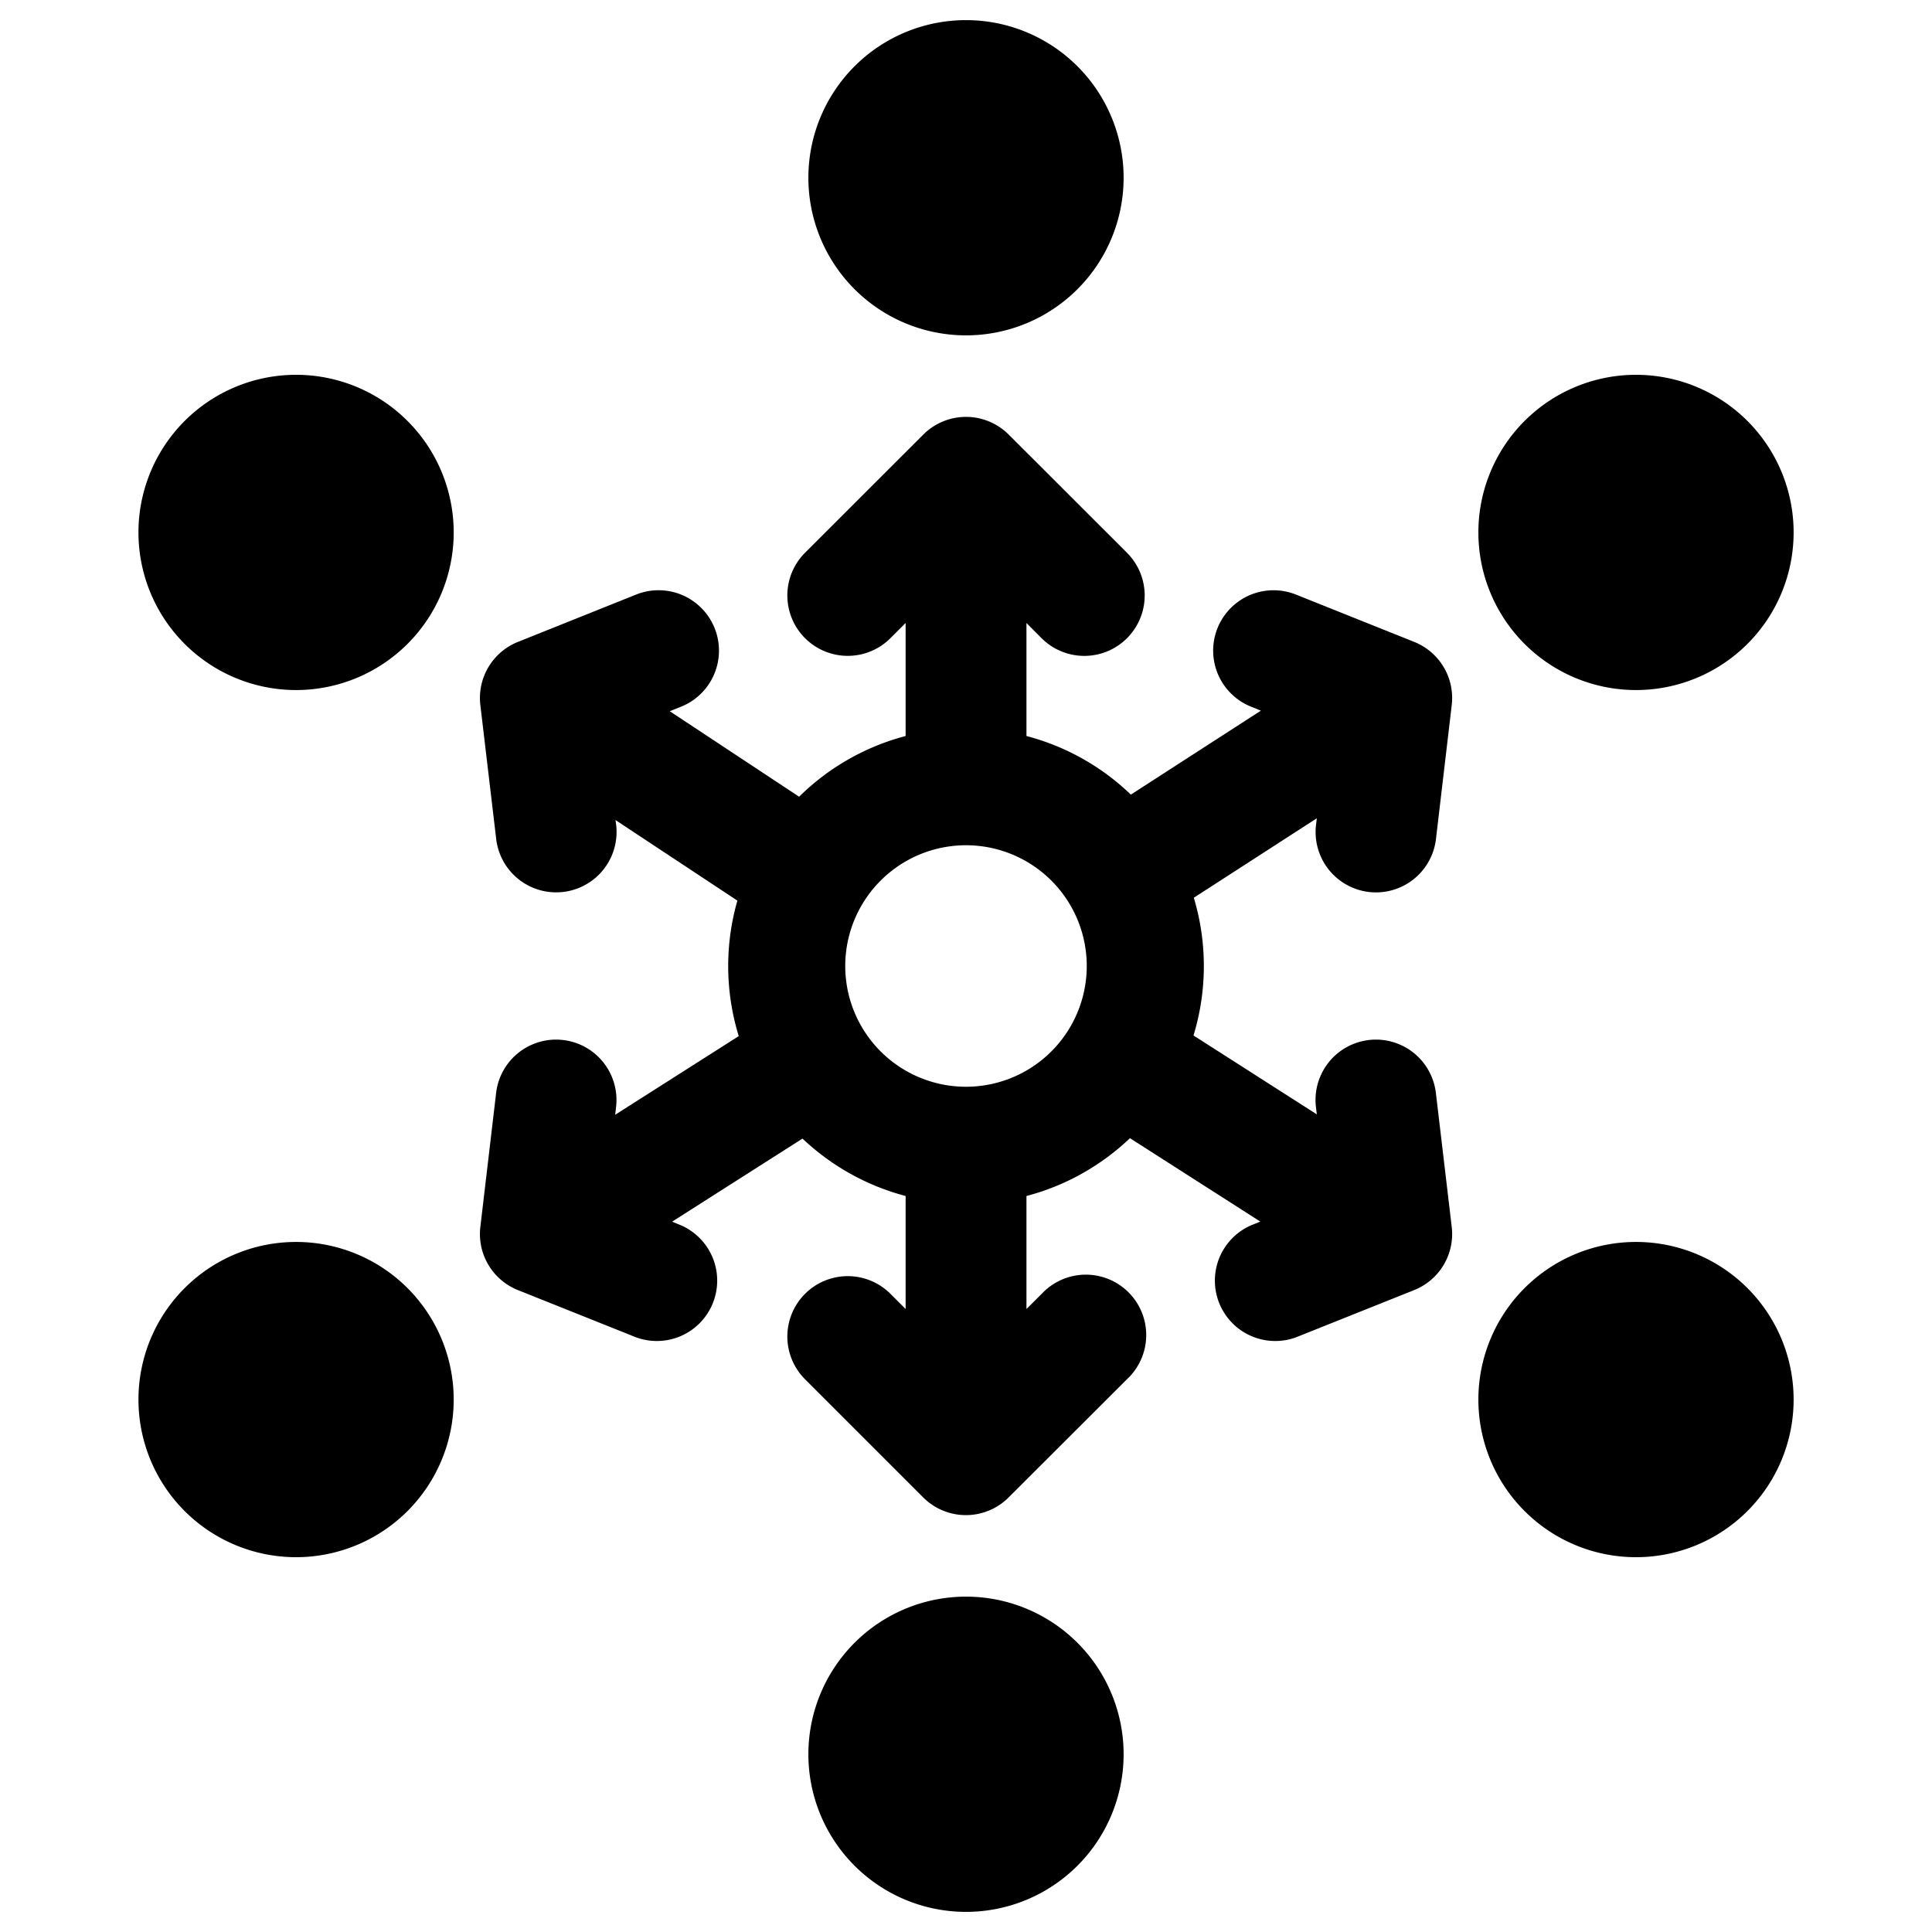
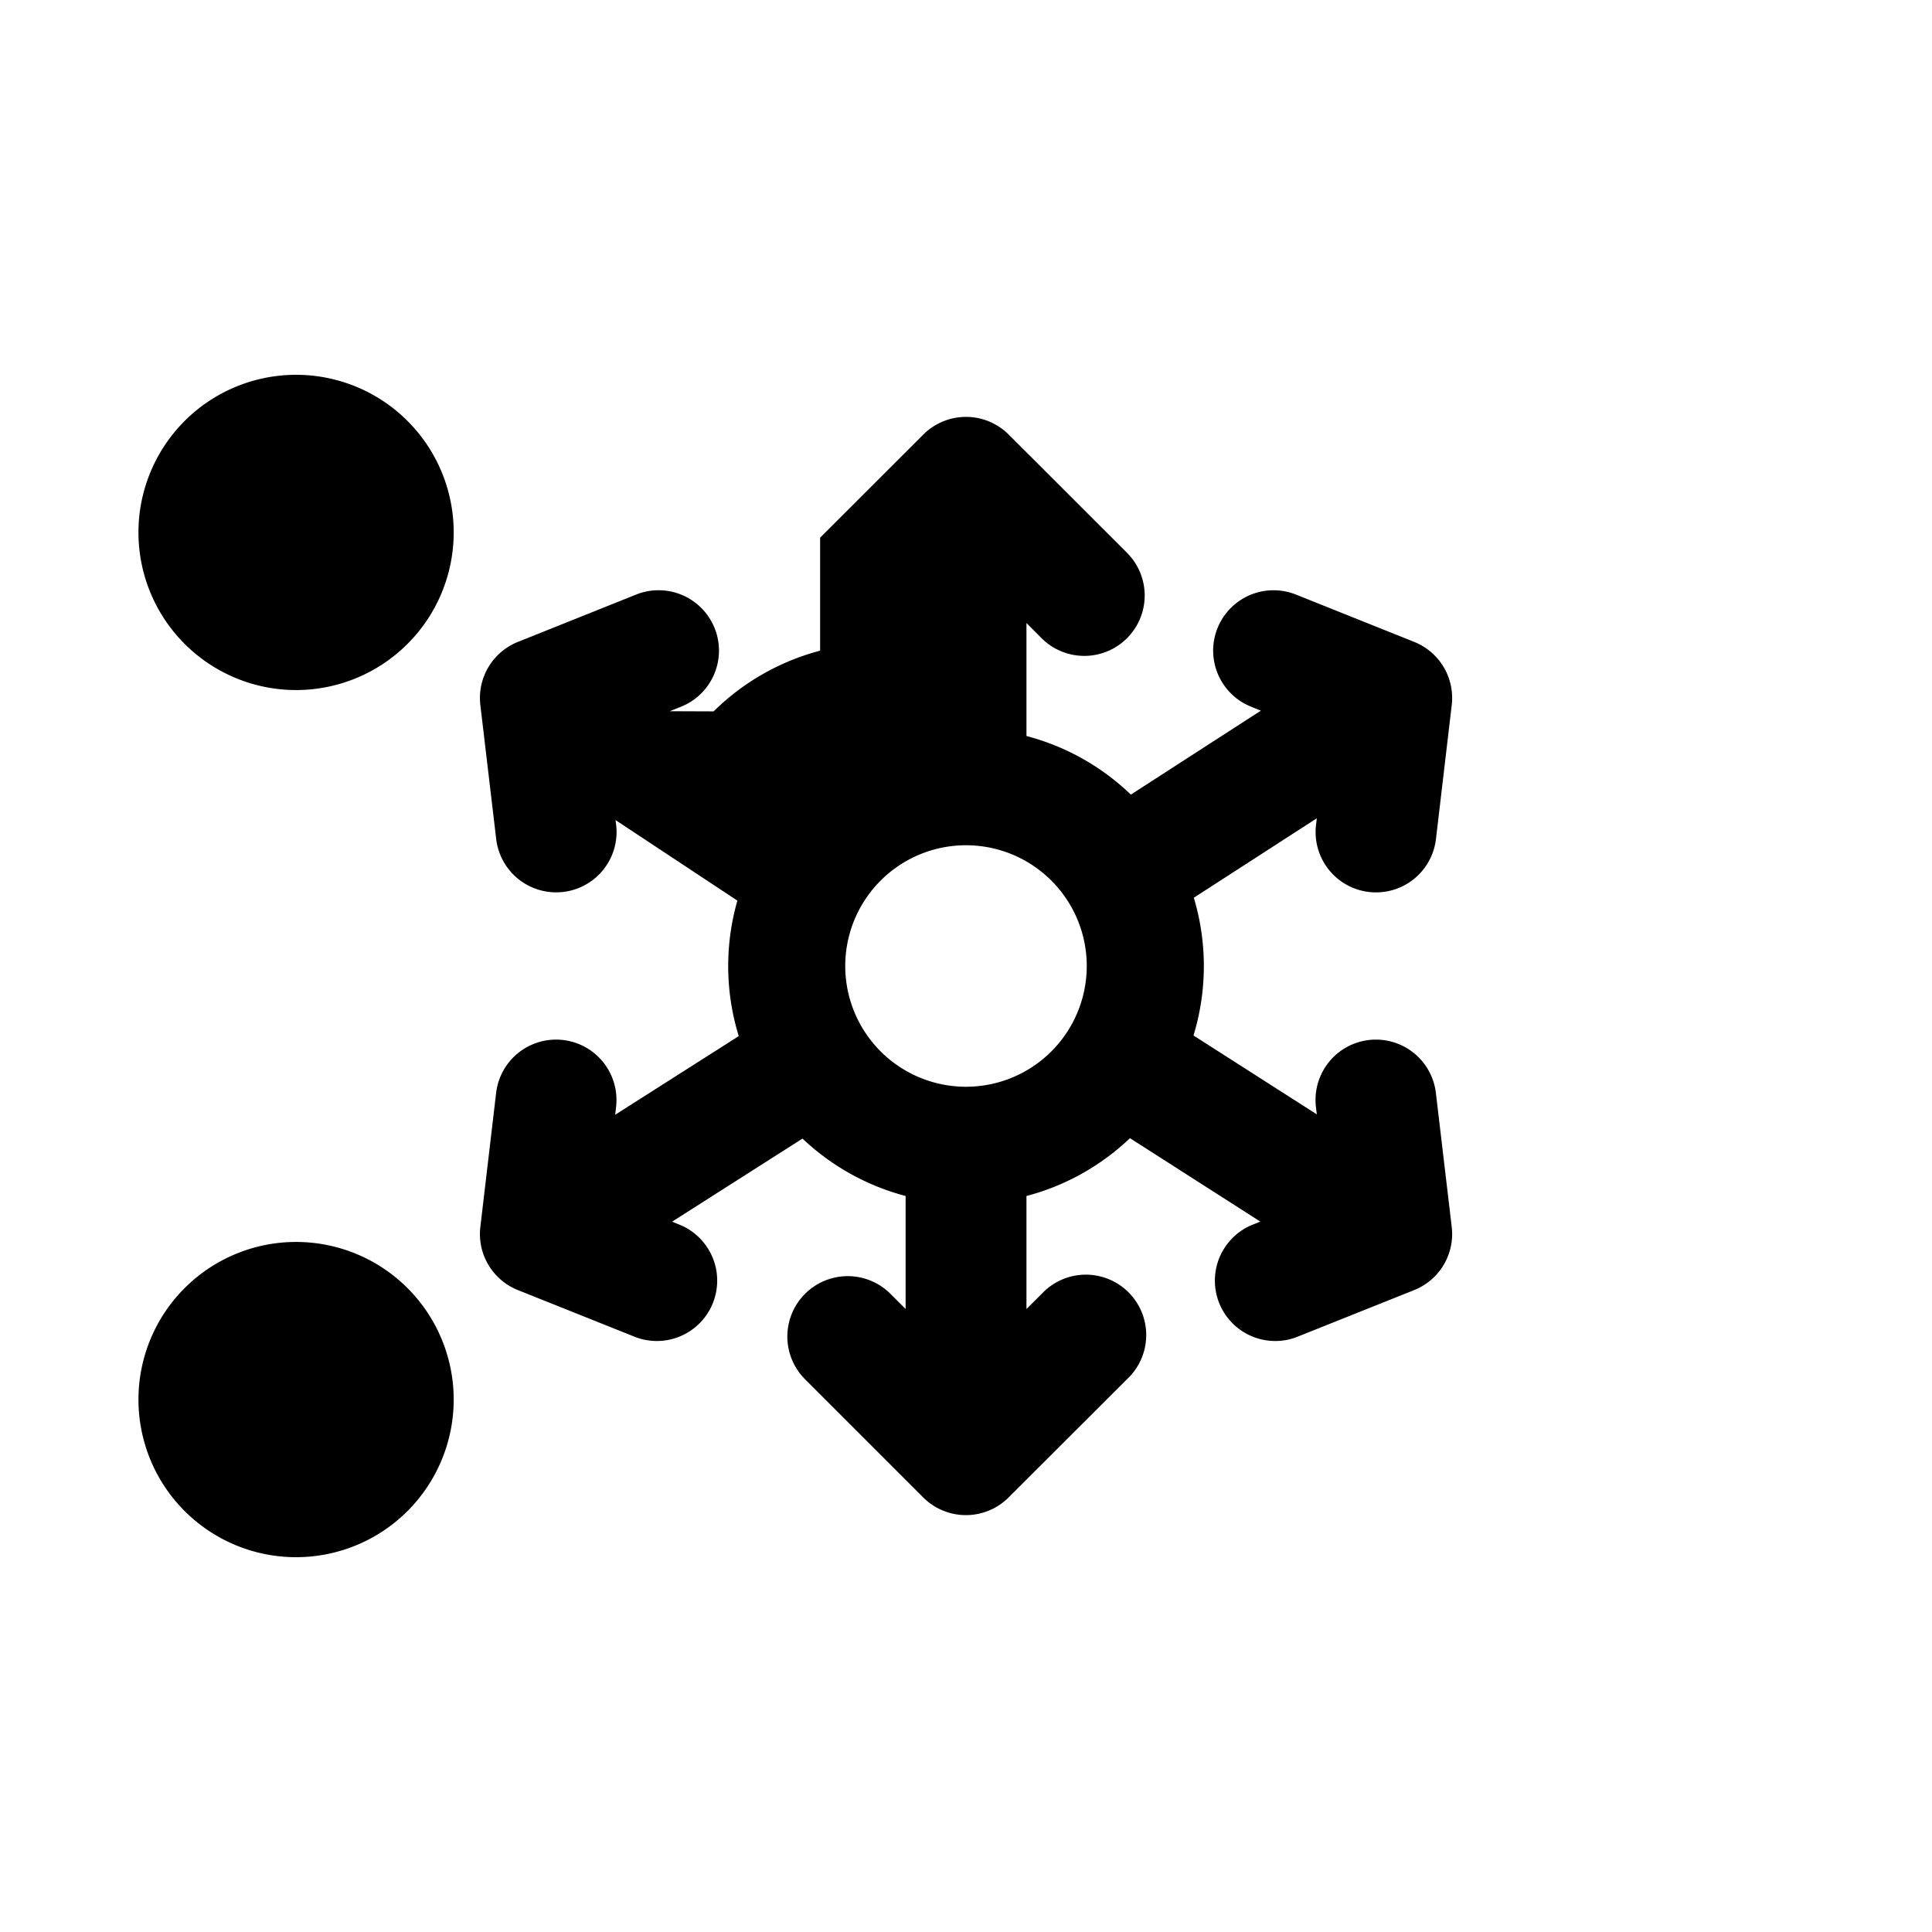
<svg xmlns="http://www.w3.org/2000/svg" fill="none" viewBox="0 0 24 24">
-   <path fill="#000000" d="M10.042 2.208a1.958 1.958 0 1 0 3.916 0 1.958 1.958 0 1 0 -3.916 0" stroke-width="1" />
-   <path fill="#000000" fill-rule="evenodd" d="M12.53 5.398a0.75 0.75 0 0 0 -1.06 0L10 6.867a0.75 0.75 0 1 0 1.062 1.06l0.188 -0.188 0 1.404a2.95 2.95 0 0 0 -1.323 0.754L8.32 8.835l0.14 -0.056a0.75 0.75 0 1 0 -0.558 -1.393l-1.468 0.588a0.75 0.75 0 0 0 -0.467 0.784l0.197 1.665a0.75 0.75 0 1 0 1.49 -0.176l-0.008 -0.06 1.514 1.001a2.955 2.955 0 0 0 0.017 1.683l-1.535 0.977 0.011 -0.096a0.75 0.75 0 0 0 -1.49 -0.175l-0.196 1.665a0.75 0.75 0 0 0 0.467 0.784l1.468 0.587a0.75 0.75 0 0 0 0.557 -1.392l-0.11 -0.045 1.62 -1.032c0.355 0.336 0.794 0.585 1.281 0.713l0 1.404 -0.188 -0.188A0.75 0.75 0 1 0 10 17.133l1.469 1.469a0.75 0.75 0 0 0 1.06 0L14 17.133a0.75 0.75 0 1 0 -1.06 -1.06l-0.189 0.188 0 -1.404c0.49 -0.128 0.93 -0.38 1.286 -0.718l1.619 1.036 -0.114 0.046a0.75 0.75 0 0 0 0.557 1.392l1.468 -0.587a0.75 0.75 0 0 0 0.467 -0.784l-0.197 -1.665a0.75 0.75 0 0 0 -1.49 0.175l0.011 0.091 -1.532 -0.98a2.953 2.953 0 0 0 0.004 -1.711l1.528 -0.987 -0.01 0.083a0.75 0.75 0 1 0 1.49 0.175l0.196 -1.665a0.75 0.75 0 0 0 -0.466 -0.784l-1.469 -0.588a0.75 0.75 0 1 0 -0.557 1.393l0.121 0.049 -1.615 1.043a2.949 2.949 0 0 0 -1.297 -0.728l0 -1.404 0.188 0.189A0.75 0.75 0 1 0 14 6.867l-1.47 -1.469ZM12 13.5a1.5 1.5 0 1 0 0 -3 1.5 1.5 0 0 0 0 3Z" clip-rule="evenodd" stroke-width="1" />
-   <path fill="#000000" d="M18.365 6.614a1.958 1.958 0 1 0 3.916 0 1.958 1.958 0 1 0 -3.916 0" stroke-width="1" />
+   <path fill="#000000" fill-rule="evenodd" d="M12.53 5.398a0.75 0.75 0 0 0 -1.06 0L10 6.867l0.188 -0.188 0 1.404a2.95 2.95 0 0 0 -1.323 0.754L8.32 8.835l0.14 -0.056a0.75 0.75 0 1 0 -0.558 -1.393l-1.468 0.588a0.75 0.75 0 0 0 -0.467 0.784l0.197 1.665a0.75 0.75 0 1 0 1.49 -0.176l-0.008 -0.06 1.514 1.001a2.955 2.955 0 0 0 0.017 1.683l-1.535 0.977 0.011 -0.096a0.75 0.75 0 0 0 -1.49 -0.175l-0.196 1.665a0.75 0.75 0 0 0 0.467 0.784l1.468 0.587a0.75 0.75 0 0 0 0.557 -1.392l-0.11 -0.045 1.62 -1.032c0.355 0.336 0.794 0.585 1.281 0.713l0 1.404 -0.188 -0.188A0.75 0.75 0 1 0 10 17.133l1.469 1.469a0.75 0.75 0 0 0 1.06 0L14 17.133a0.75 0.75 0 1 0 -1.06 -1.06l-0.189 0.188 0 -1.404c0.49 -0.128 0.93 -0.38 1.286 -0.718l1.619 1.036 -0.114 0.046a0.75 0.75 0 0 0 0.557 1.392l1.468 -0.587a0.75 0.75 0 0 0 0.467 -0.784l-0.197 -1.665a0.75 0.75 0 0 0 -1.49 0.175l0.011 0.091 -1.532 -0.98a2.953 2.953 0 0 0 0.004 -1.711l1.528 -0.987 -0.01 0.083a0.75 0.75 0 1 0 1.49 0.175l0.196 -1.665a0.75 0.75 0 0 0 -0.466 -0.784l-1.469 -0.588a0.75 0.75 0 1 0 -0.557 1.393l0.121 0.049 -1.615 1.043a2.949 2.949 0 0 0 -1.297 -0.728l0 -1.404 0.188 0.189A0.75 0.75 0 1 0 14 6.867l-1.47 -1.469ZM12 13.5a1.5 1.5 0 1 0 0 -3 1.5 1.5 0 0 0 0 3Z" clip-rule="evenodd" stroke-width="1" />
  <path fill="#000000" d="M1.72 6.614a1.958 1.958 0 1 0 3.916 0 1.958 1.958 0 1 0 -3.916 0" stroke-width="1" />
-   <path fill="#000000" d="M18.365 17.386a1.958 1.958 0 1 0 3.916 0 1.958 1.958 0 1 0 -3.916 0" stroke-width="1" />
  <path fill="#000000" d="M1.72 17.386a1.958 1.958 0 1 0 3.916 0 1.958 1.958 0 1 0 -3.916 0" stroke-width="1" />
-   <path fill="#000000" d="M10.042 21.792a1.958 1.958 0 1 0 3.916 0 1.958 1.958 0 1 0 -3.916 0" stroke-width="1" />
</svg>